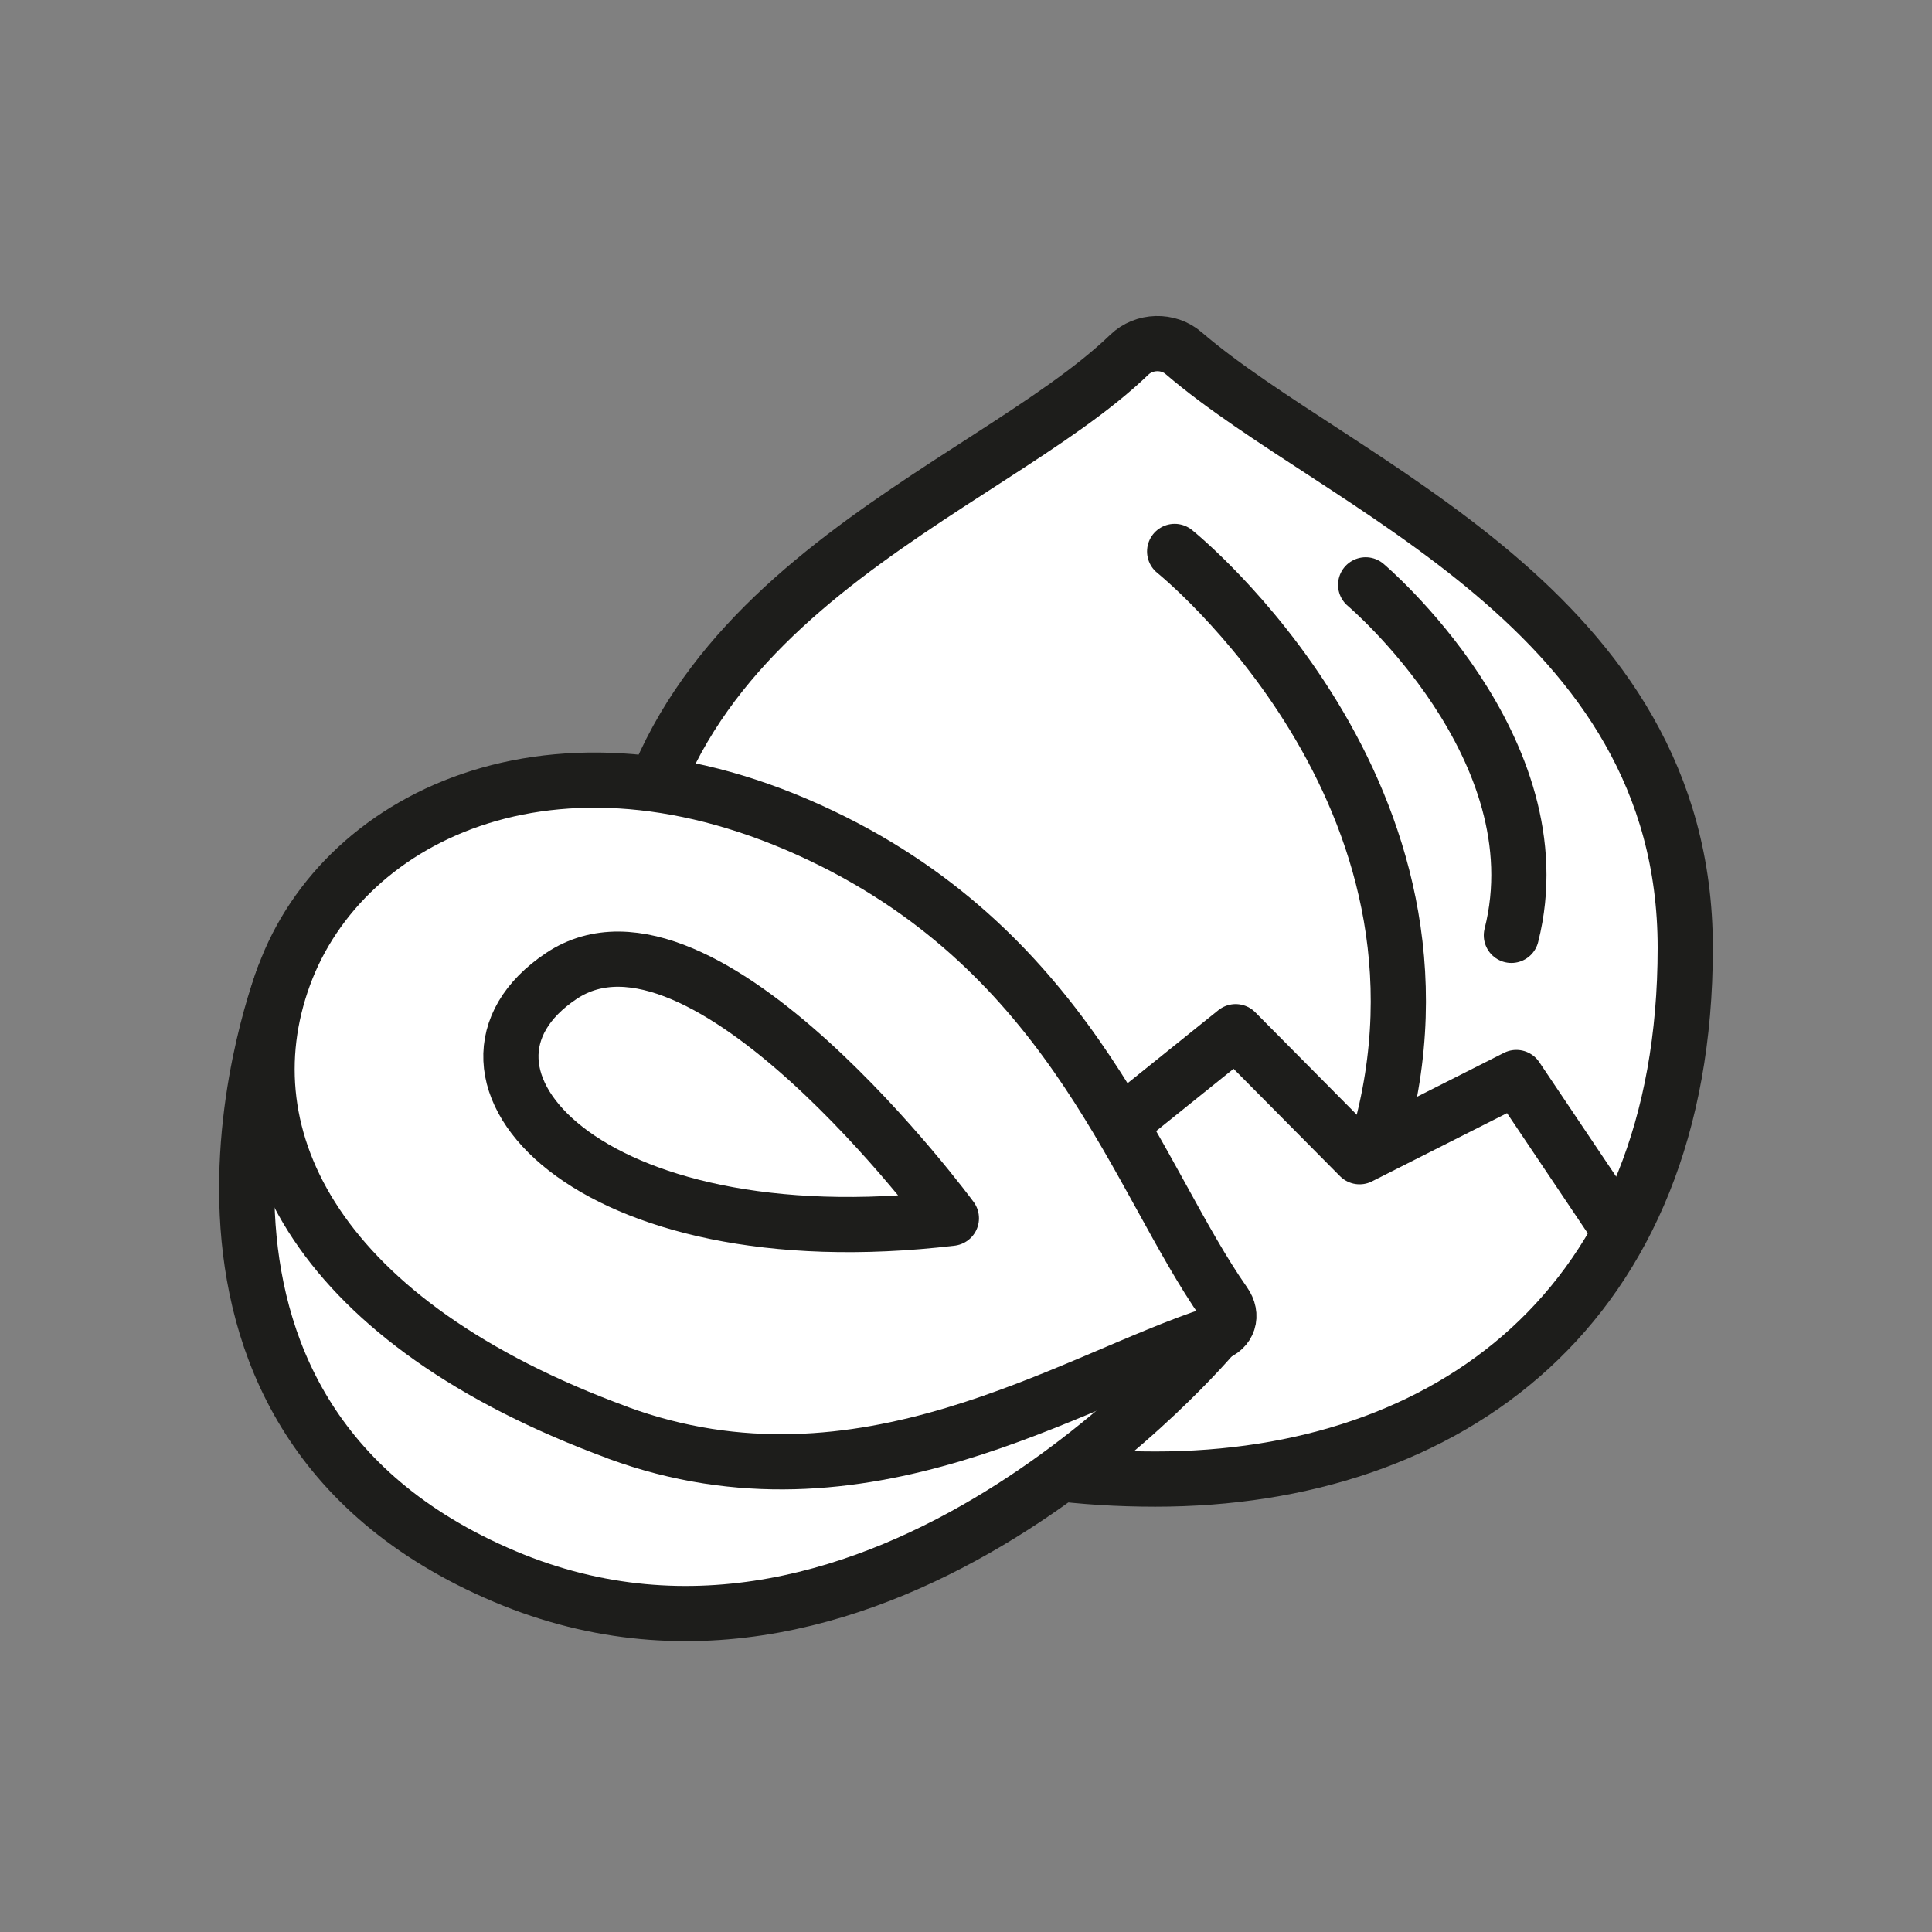
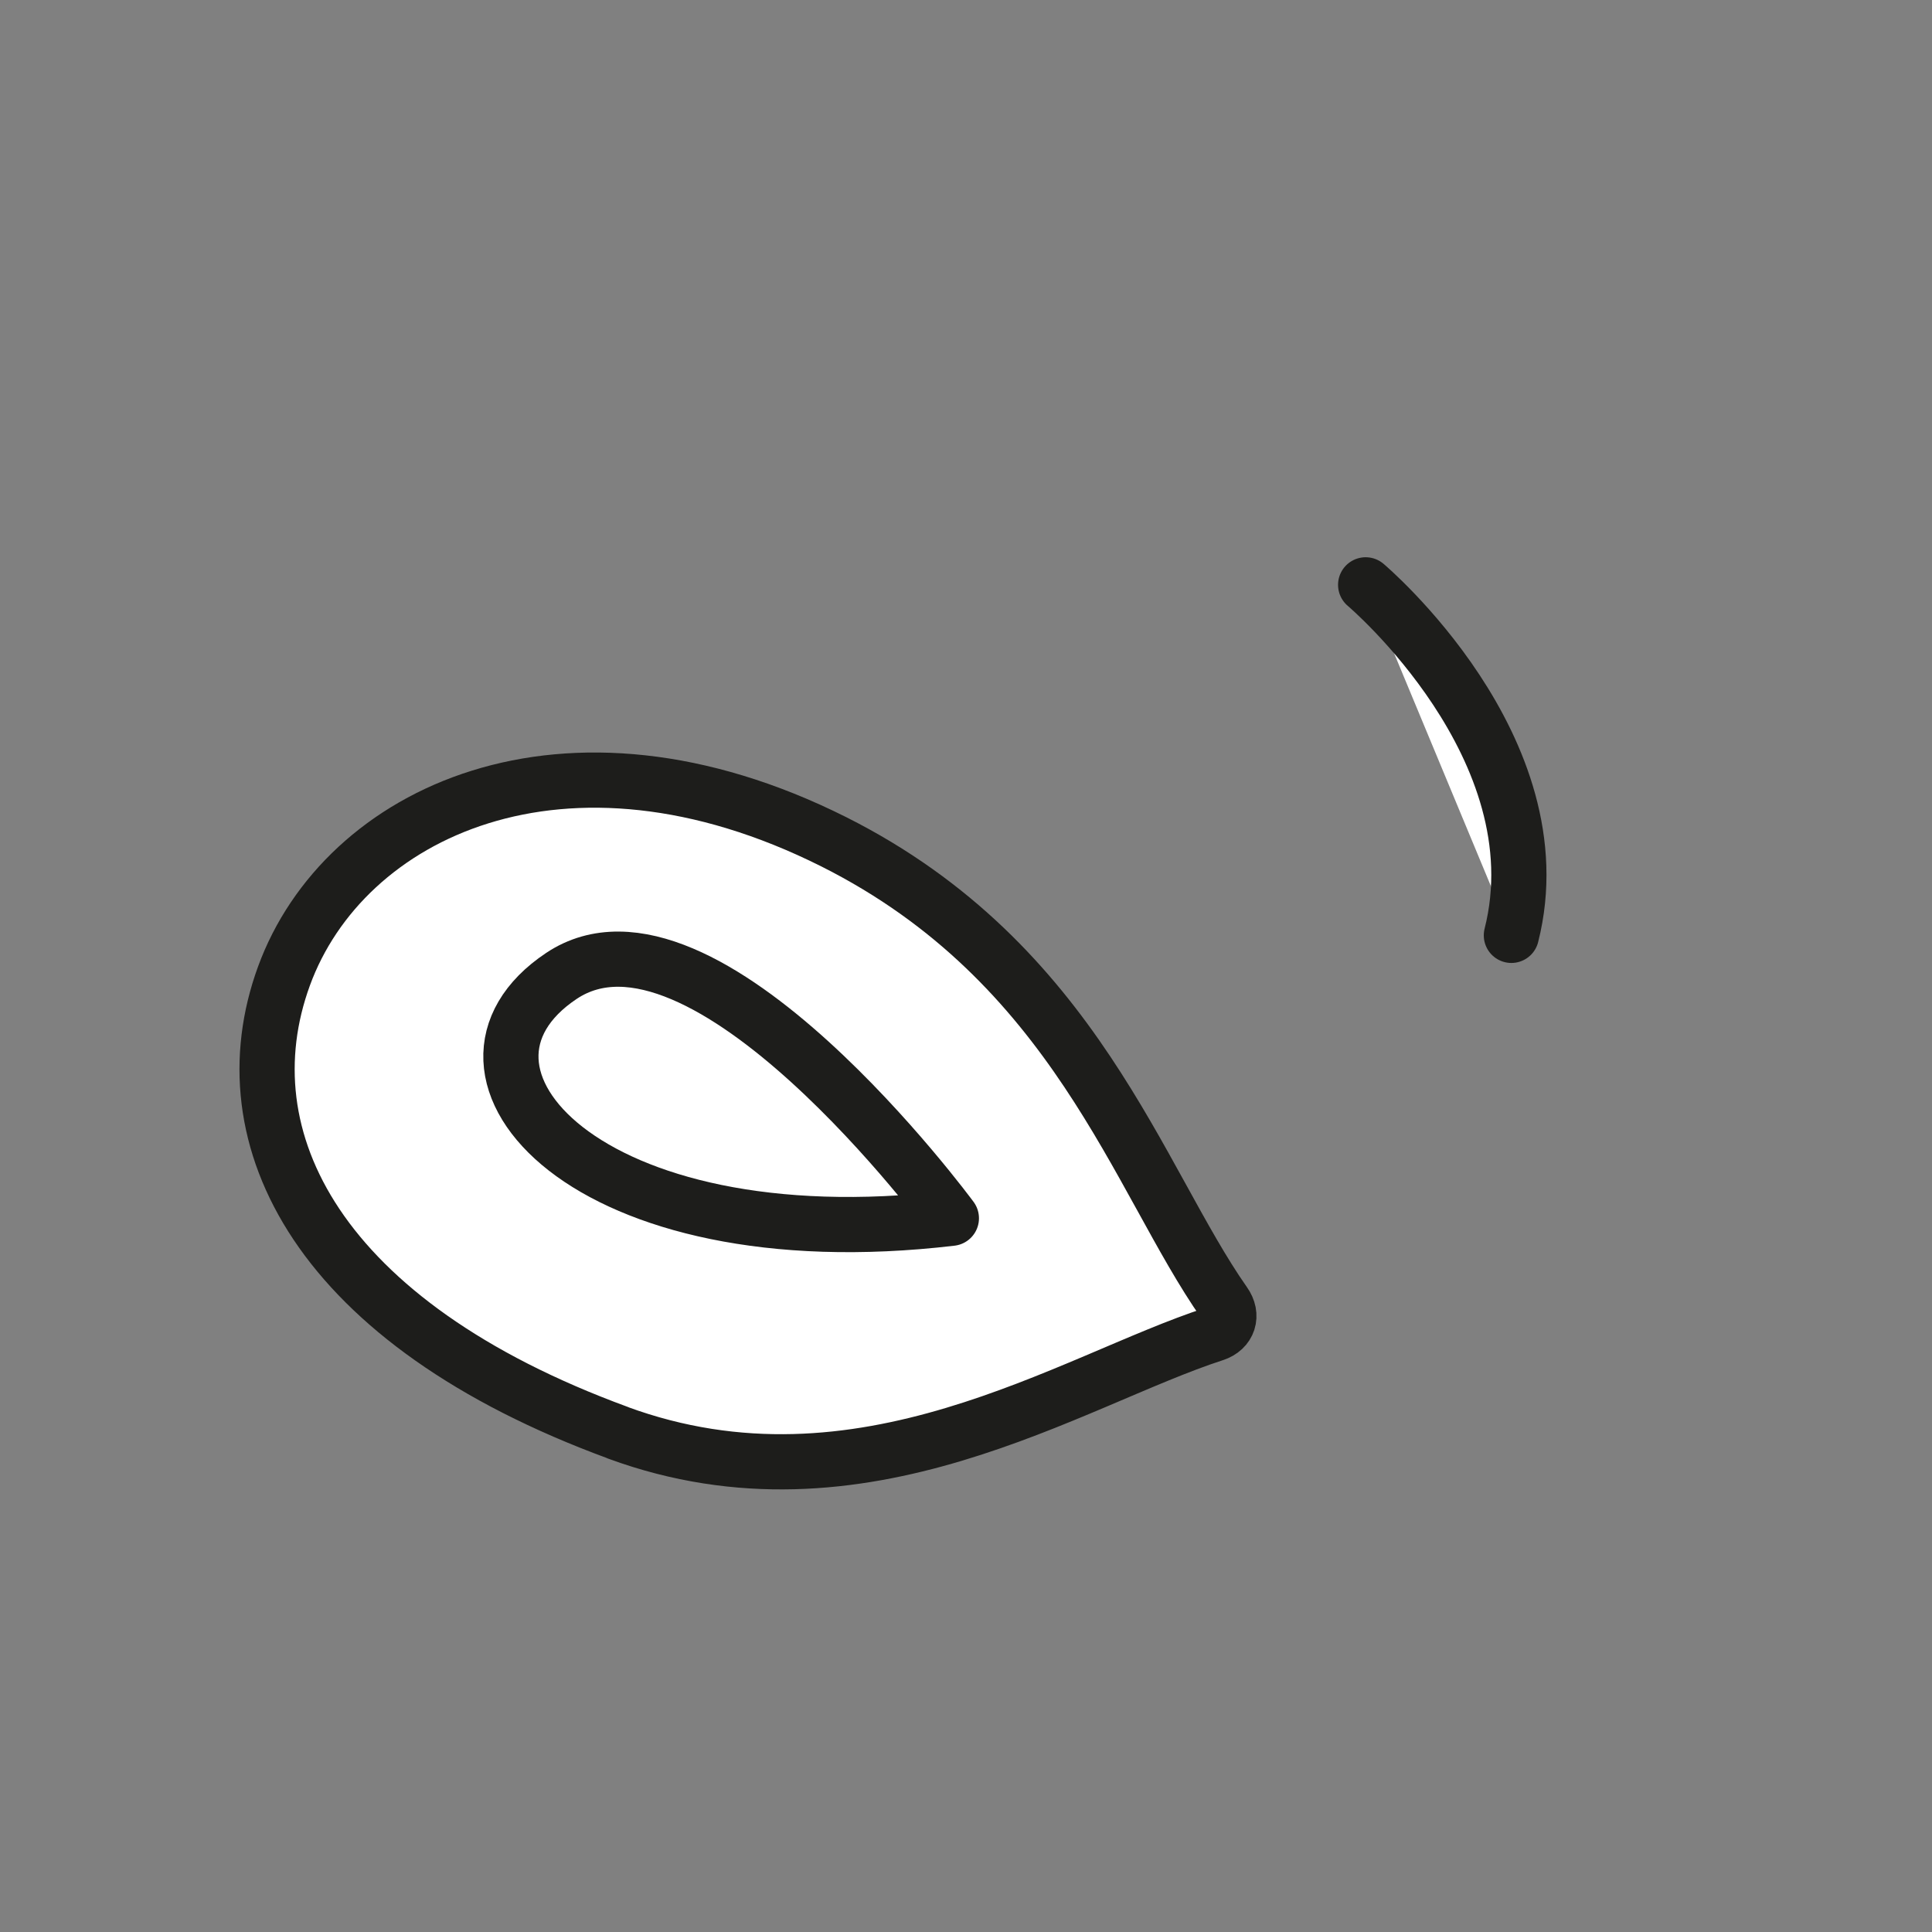
<svg xmlns="http://www.w3.org/2000/svg" id="Ebene_1" data-name="Ebene 1" viewBox="0 0 70 70">
  <rect x="0" y="0" width="70" height="70" fill="#808080" stroke="none" />
  <defs>
    <style>
      .cls-1, .cls-2 {
        fill: #fff;
      }

      .cls-1, .cls-3 {
        stroke: #1d1d1b;
        stroke-linecap: round;
        stroke-linejoin: round;
        stroke-width: 2px;
      }

      .cls-3 {
        fill: none;
      }
    </style>
  </defs>
-   <path class="cls-1" d="M61.06,34.34c0,13.02-8.59,19.25-19.2,19.25s-19.2-5.05-19.2-19.25c0-12.62,13.01-16.43,18.26-21.49.53-.51,1.41-.54,1.97-.05,5.65,4.85,18.17,9.23,18.17,21.54Z" />
  <g>
-     <polyline class="cls-2" points="24.37 41.65 30.64 43.14 34.4 38.02 39.81 41.37 44.77 37.38 49.26 41.91 54.94 39.04 58.5 44.34" />
-     <polyline class="cls-3" points="24.37 41.65 30.64 43.14 34.4 38.02 39.81 41.37 44.77 37.38 49.26 41.91 54.94 39.04 58.5 44.34" />
-   </g>
-   <path class="cls-1" d="M42.56,19.98s11,8.82,7.37,21.39" />
+     </g>
  <path class="cls-1" d="M49.48,21.19s7,5.91,5.28,12.7" />
-   <path class="cls-1" d="M10.29,35.36s-6.21,15.76,8,21.76c13.58,5.74,25.72-8.79,25.72-8.79" />
-   <path class="cls-1" d="M22.39,51.91c-10.83-3.97-14.26-10.64-12.1-16.55s10.15-9.76,19.92-4.86c8.76,4.4,11.02,12.25,14.15,16.71.32.45.16.95-.36,1.12-5.19,1.68-12.77,6.83-21.62,3.58Z" />
+   <path class="cls-1" d="M22.39,51.91c-10.83-3.97-14.26-10.64-12.1-16.55s10.15-9.76,19.92-4.86c8.76,4.4,11.02,12.25,14.15,16.71.32.45.16.95-.36,1.12-5.19,1.68-12.77,6.83-21.62,3.58" />
  <path class="cls-1" d="M34.47,44.14s-8.99-12.21-14.13-8.78.86,10.35,14.13,8.78Z" />
</svg>